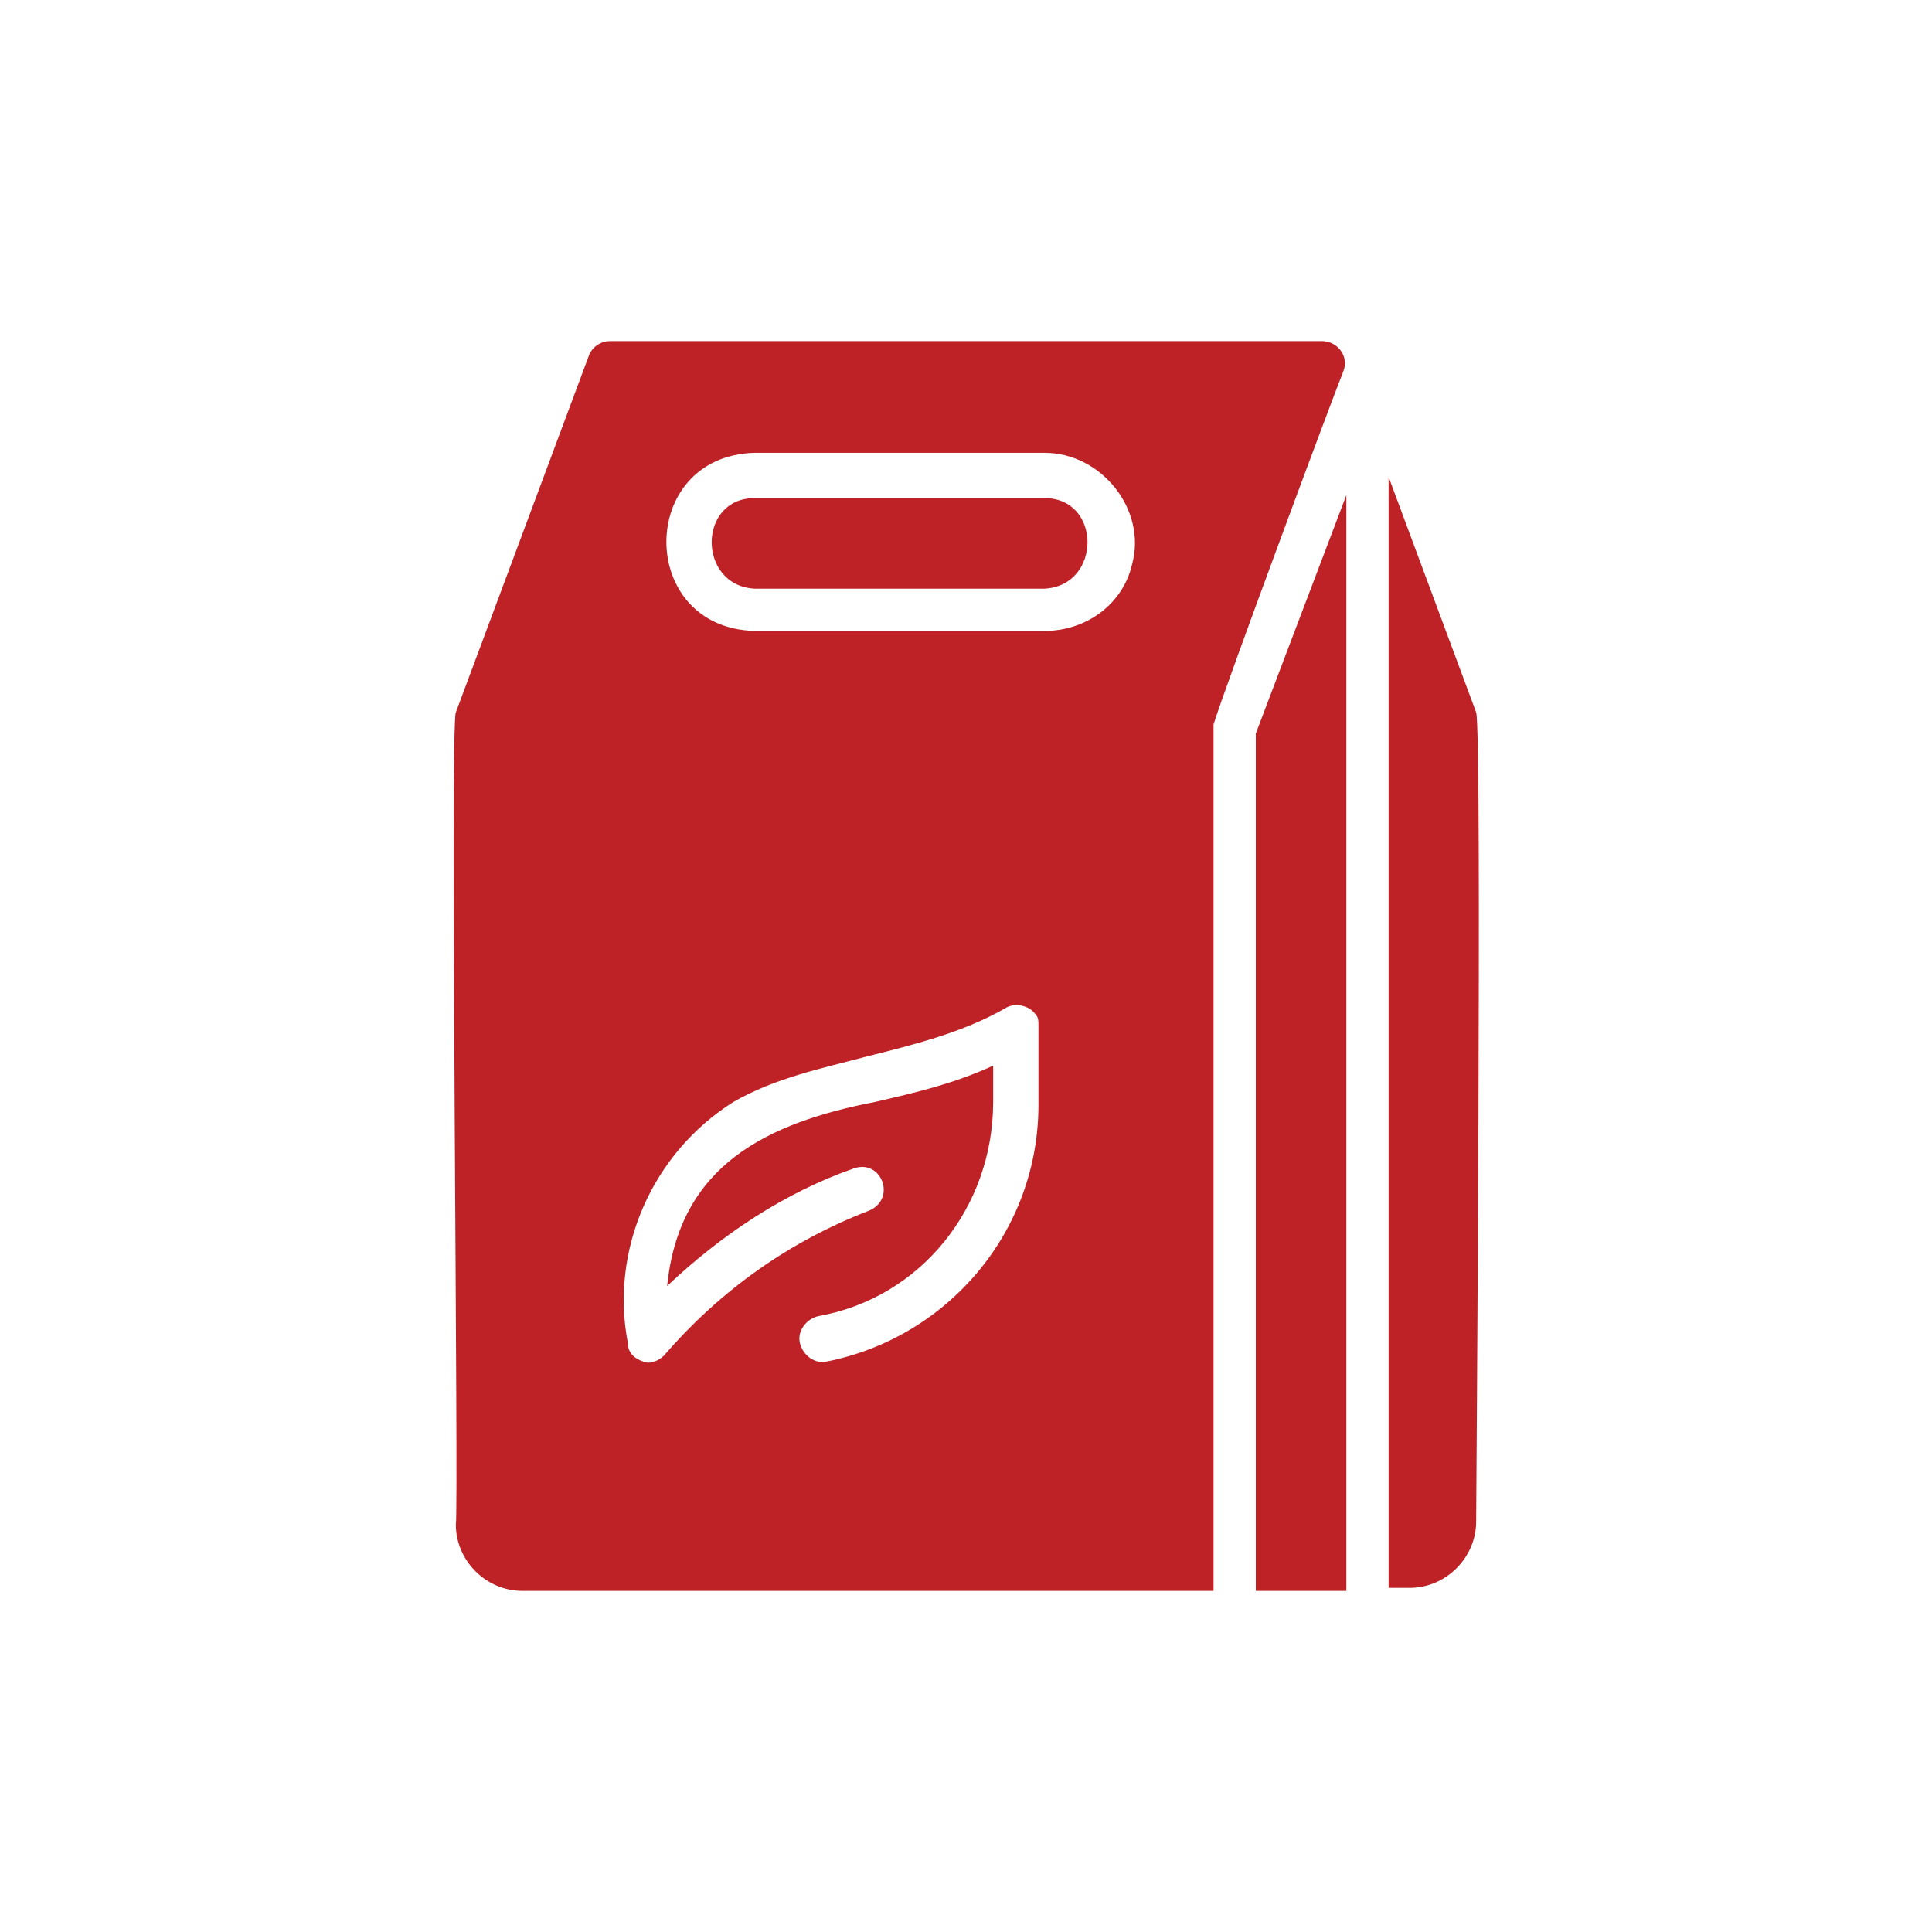
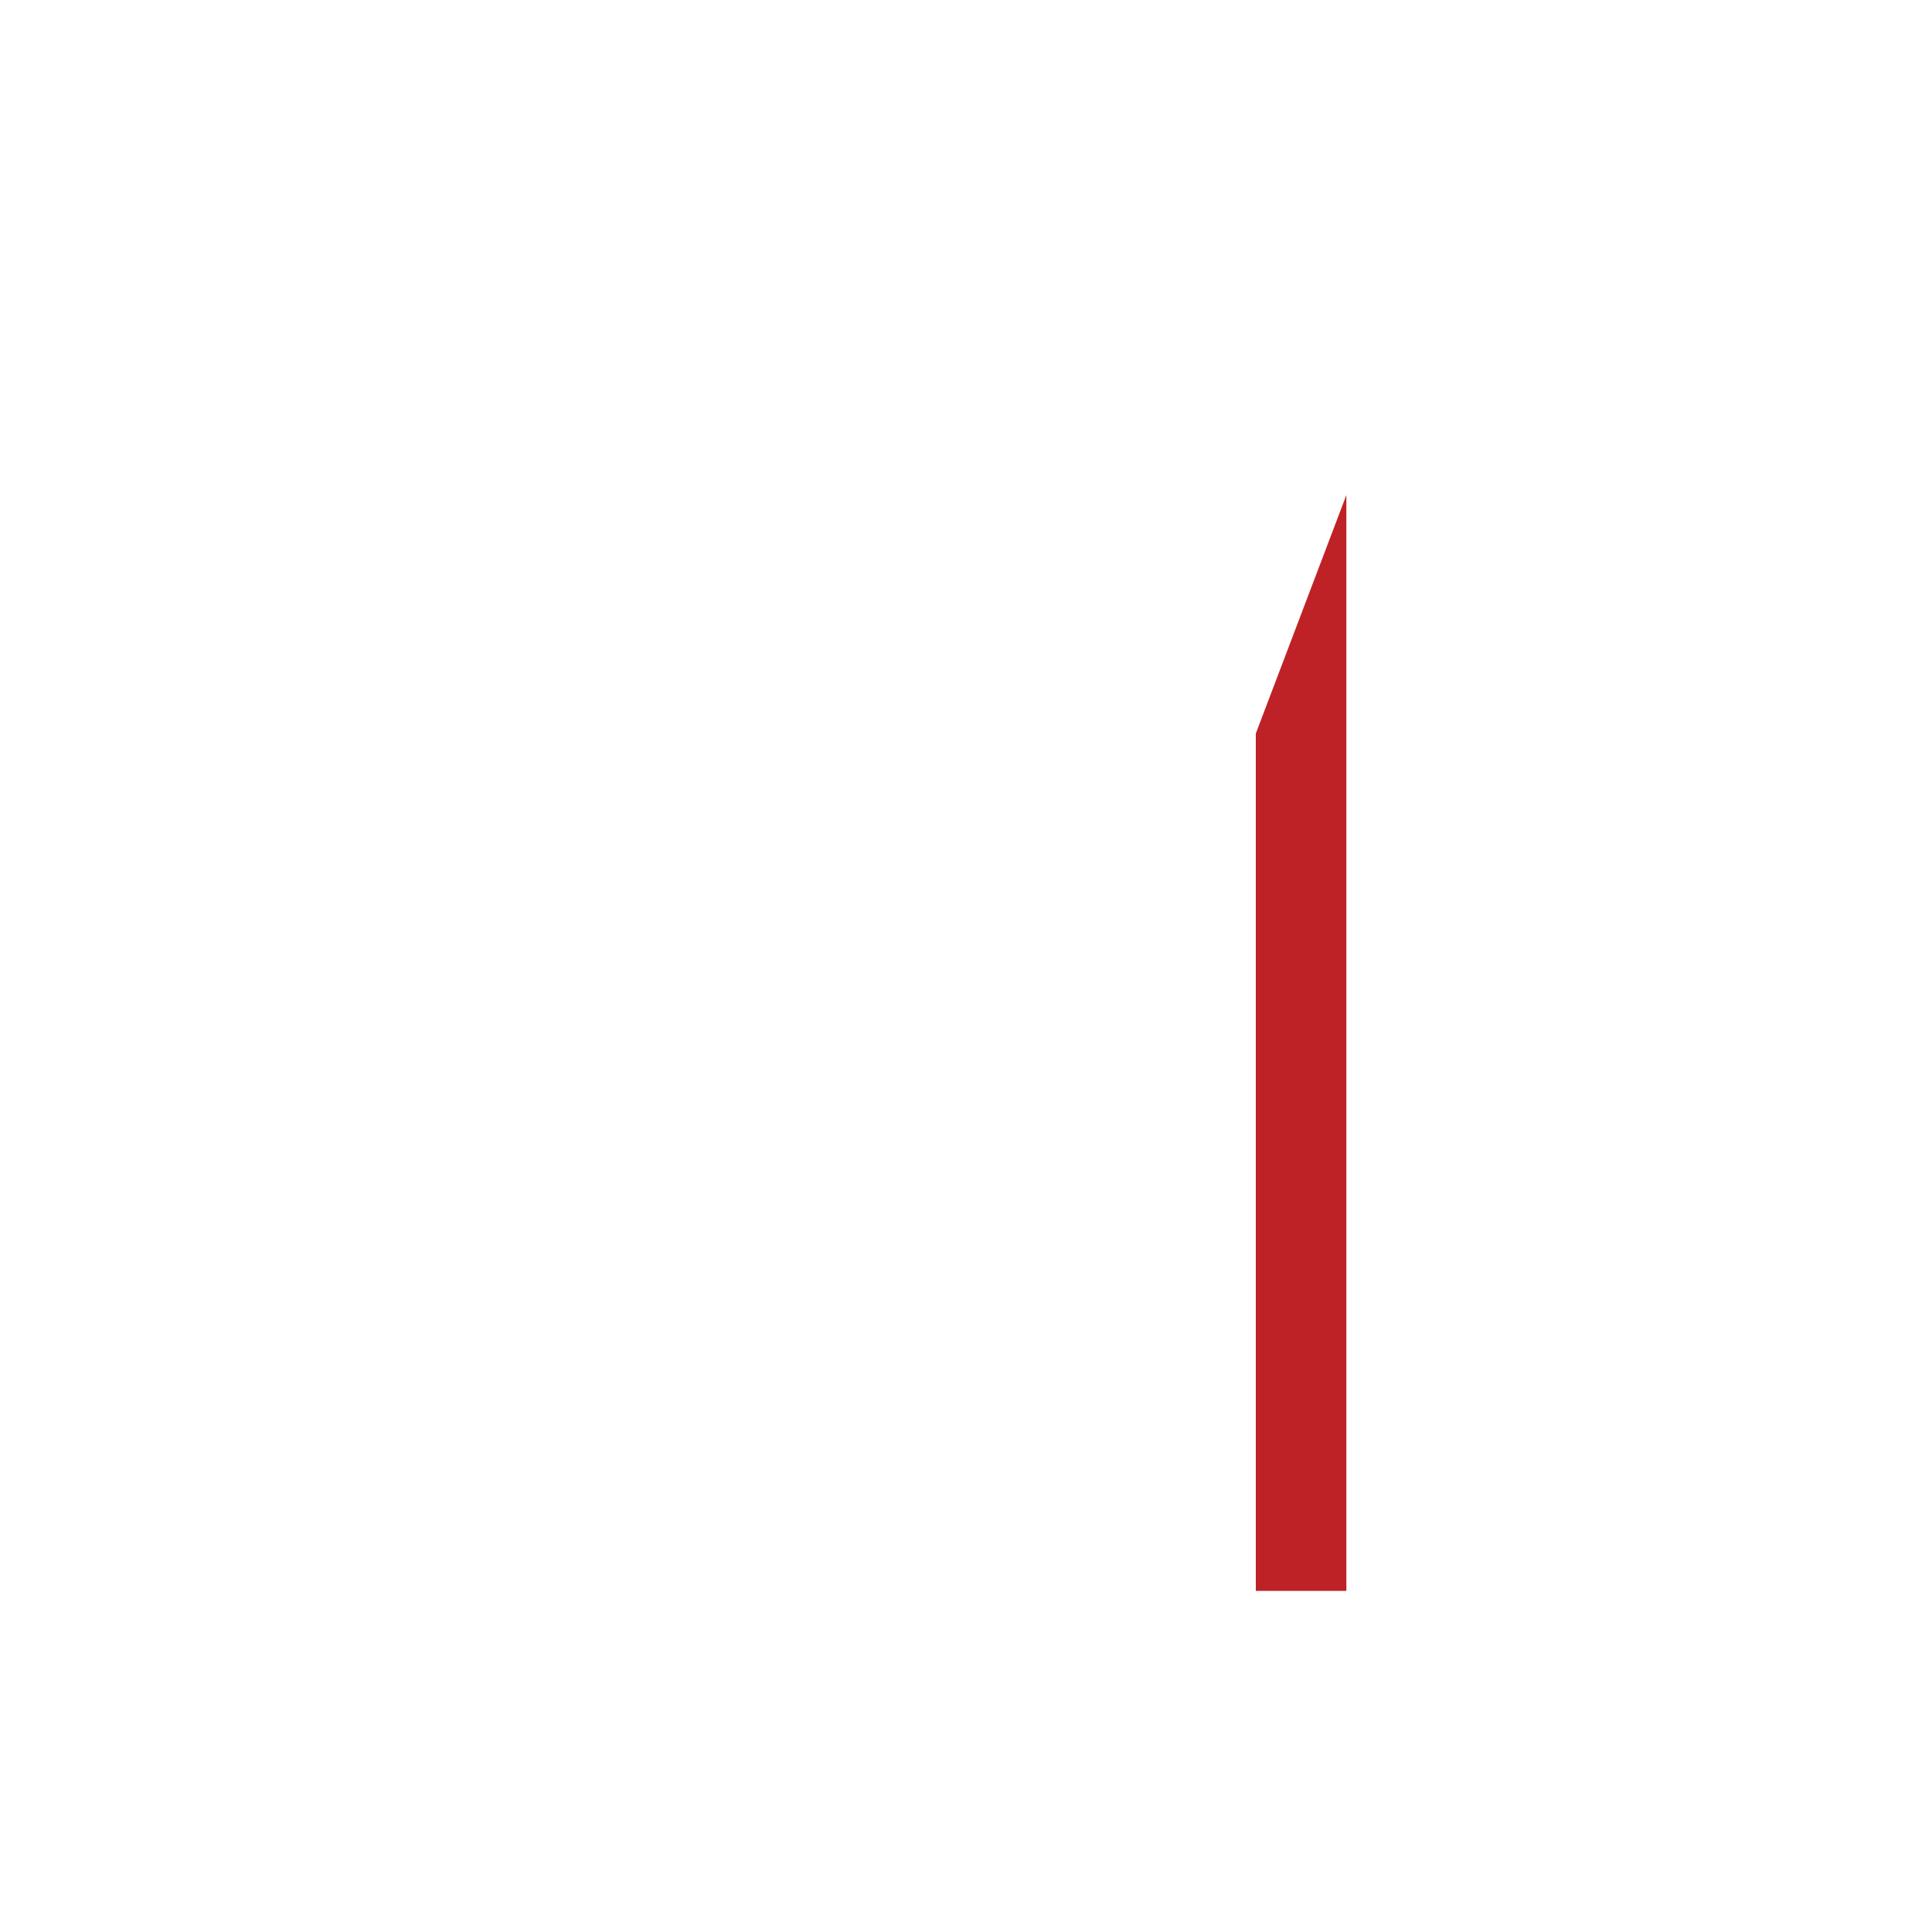
<svg xmlns="http://www.w3.org/2000/svg" version="1.1" id="Layer_1" x="0px" y="0px" viewBox="0 0 64 64" style="enable-background:new 0 0 64 64;" xml:space="preserve">
  <style type="text/css">
	.st0{fill:#BF2226;}
</style>
  <g>
-     <path class="st0" d="M34.6,16.5H25c-1.9,0-1.9,2.9,0,3h9.6C36.5,19.4,36.5,16.5,34.6,16.5z" />
-     <path class="st0" d="M44.5,12.3c0.2-0.5-0.2-1-0.7-1H20.2c-0.3,0-0.6,0.2-0.7,0.5l-4.4,11.8c-0.2,0.4,0.1,26.4,0,26.9   c0,1.2,1,2.2,2.2,2.2h22.9V24C40.6,22.7,44.1,13.3,44.5,12.3z M34.4,36.6c0,4.2-3,7.7-7,8.5c-0.4,0.1-0.8-0.2-0.9-0.6c0,0,0,0,0,0   c-0.1-0.4,0.2-0.8,0.6-0.9c0,0,0,0,0,0c3.4-0.6,5.8-3.6,5.8-7.1v-1.2c-1.3,0.6-2.6,0.9-3.9,1.2c-3.6,0.7-6.5,2.1-6.9,6.1   c1.8-1.7,3.9-3.1,6.2-3.9c0.9-0.3,1.4,1,0.5,1.4c-2.6,1-4.9,2.6-6.8,4.8c-0.2,0.2-0.5,0.3-0.7,0.2c-0.3-0.1-0.5-0.3-0.5-0.6   c-0.6-3.1,0.8-6.3,3.5-8c1.4-0.8,2.9-1.1,4.4-1.5c1.6-0.4,3.2-0.8,4.6-1.6c0.3-0.2,0.8-0.1,1,0.2c0.1,0.1,0.1,0.2,0.1,0.4   C34.4,34.2,34.4,36.6,34.4,36.6z M37.5,18.7c-0.3,1.3-1.5,2.2-2.9,2.2H25c-3.9-0.1-3.9-5.8,0-5.9h9.6C36.5,15,38,16.9,37.5,18.7z    M48.9,23.6L46,15.8v36.8h0.7c1.2,0,2.2-1,2.2-2.2C48.9,49.8,49.1,24.3,48.9,23.6z" />
    <path class="st0" d="M41.6,52.7h3V16.4l-3,7.9V52.7z" />
  </g>
</svg>